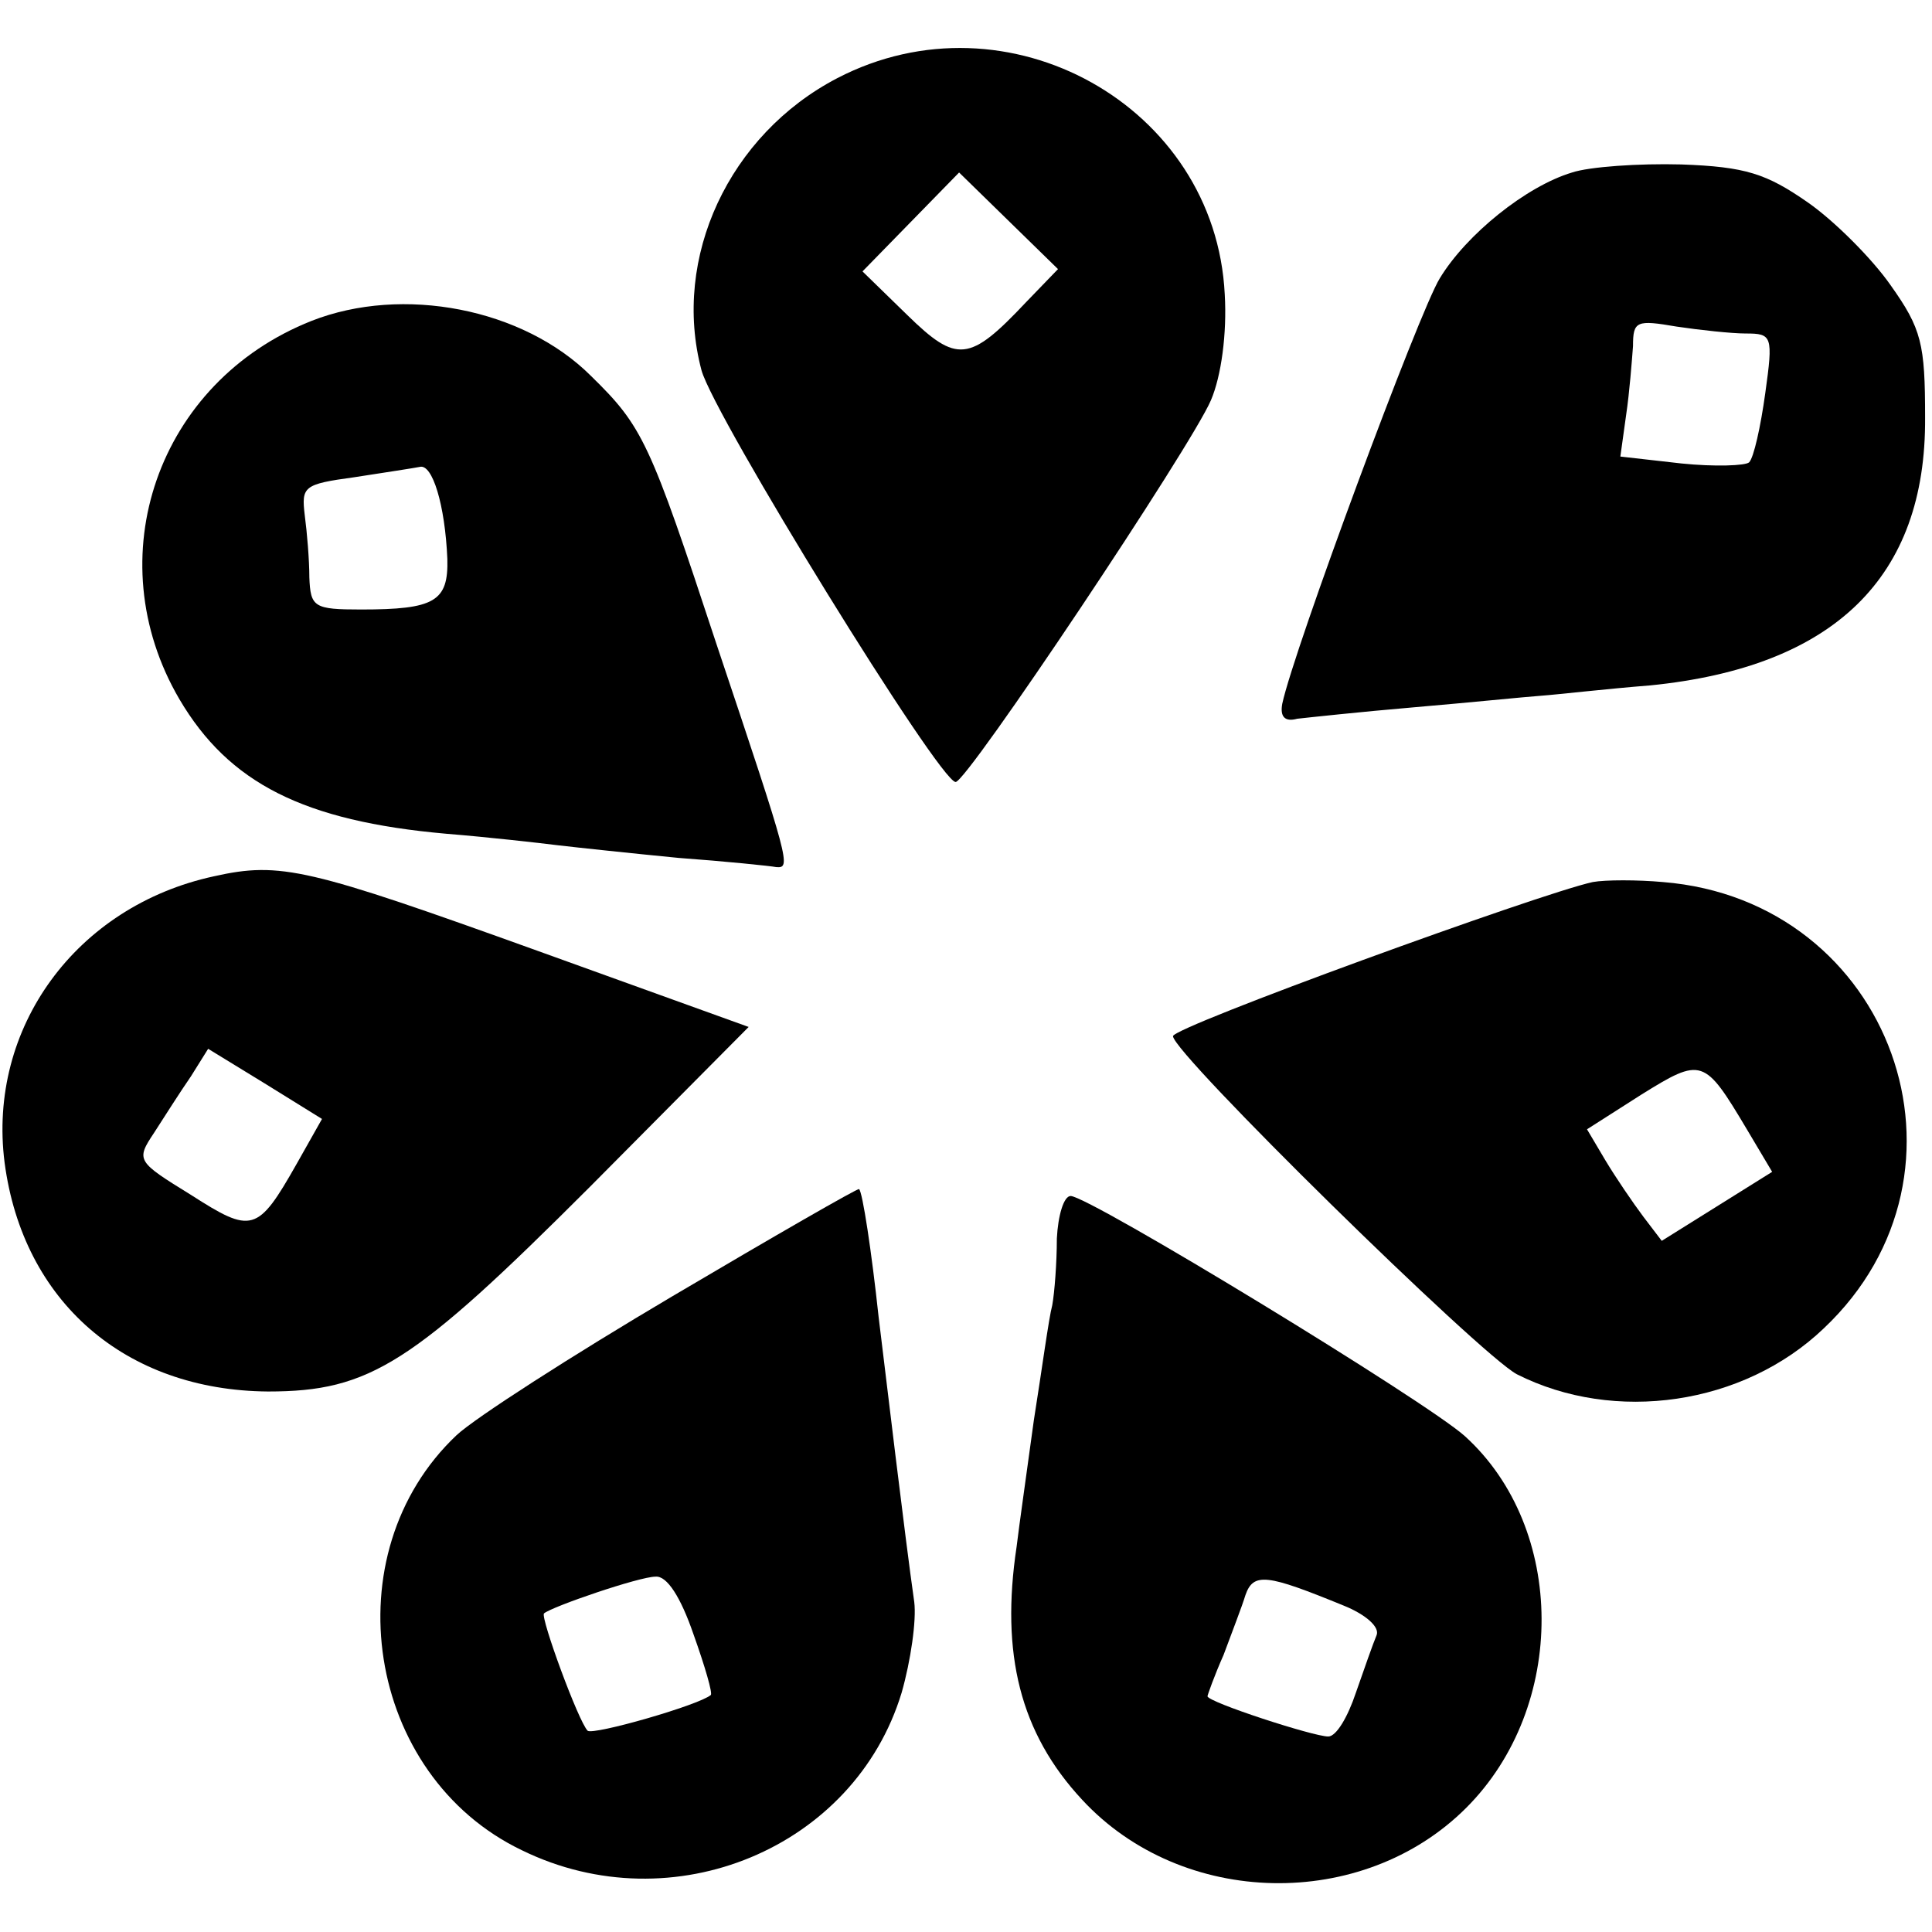
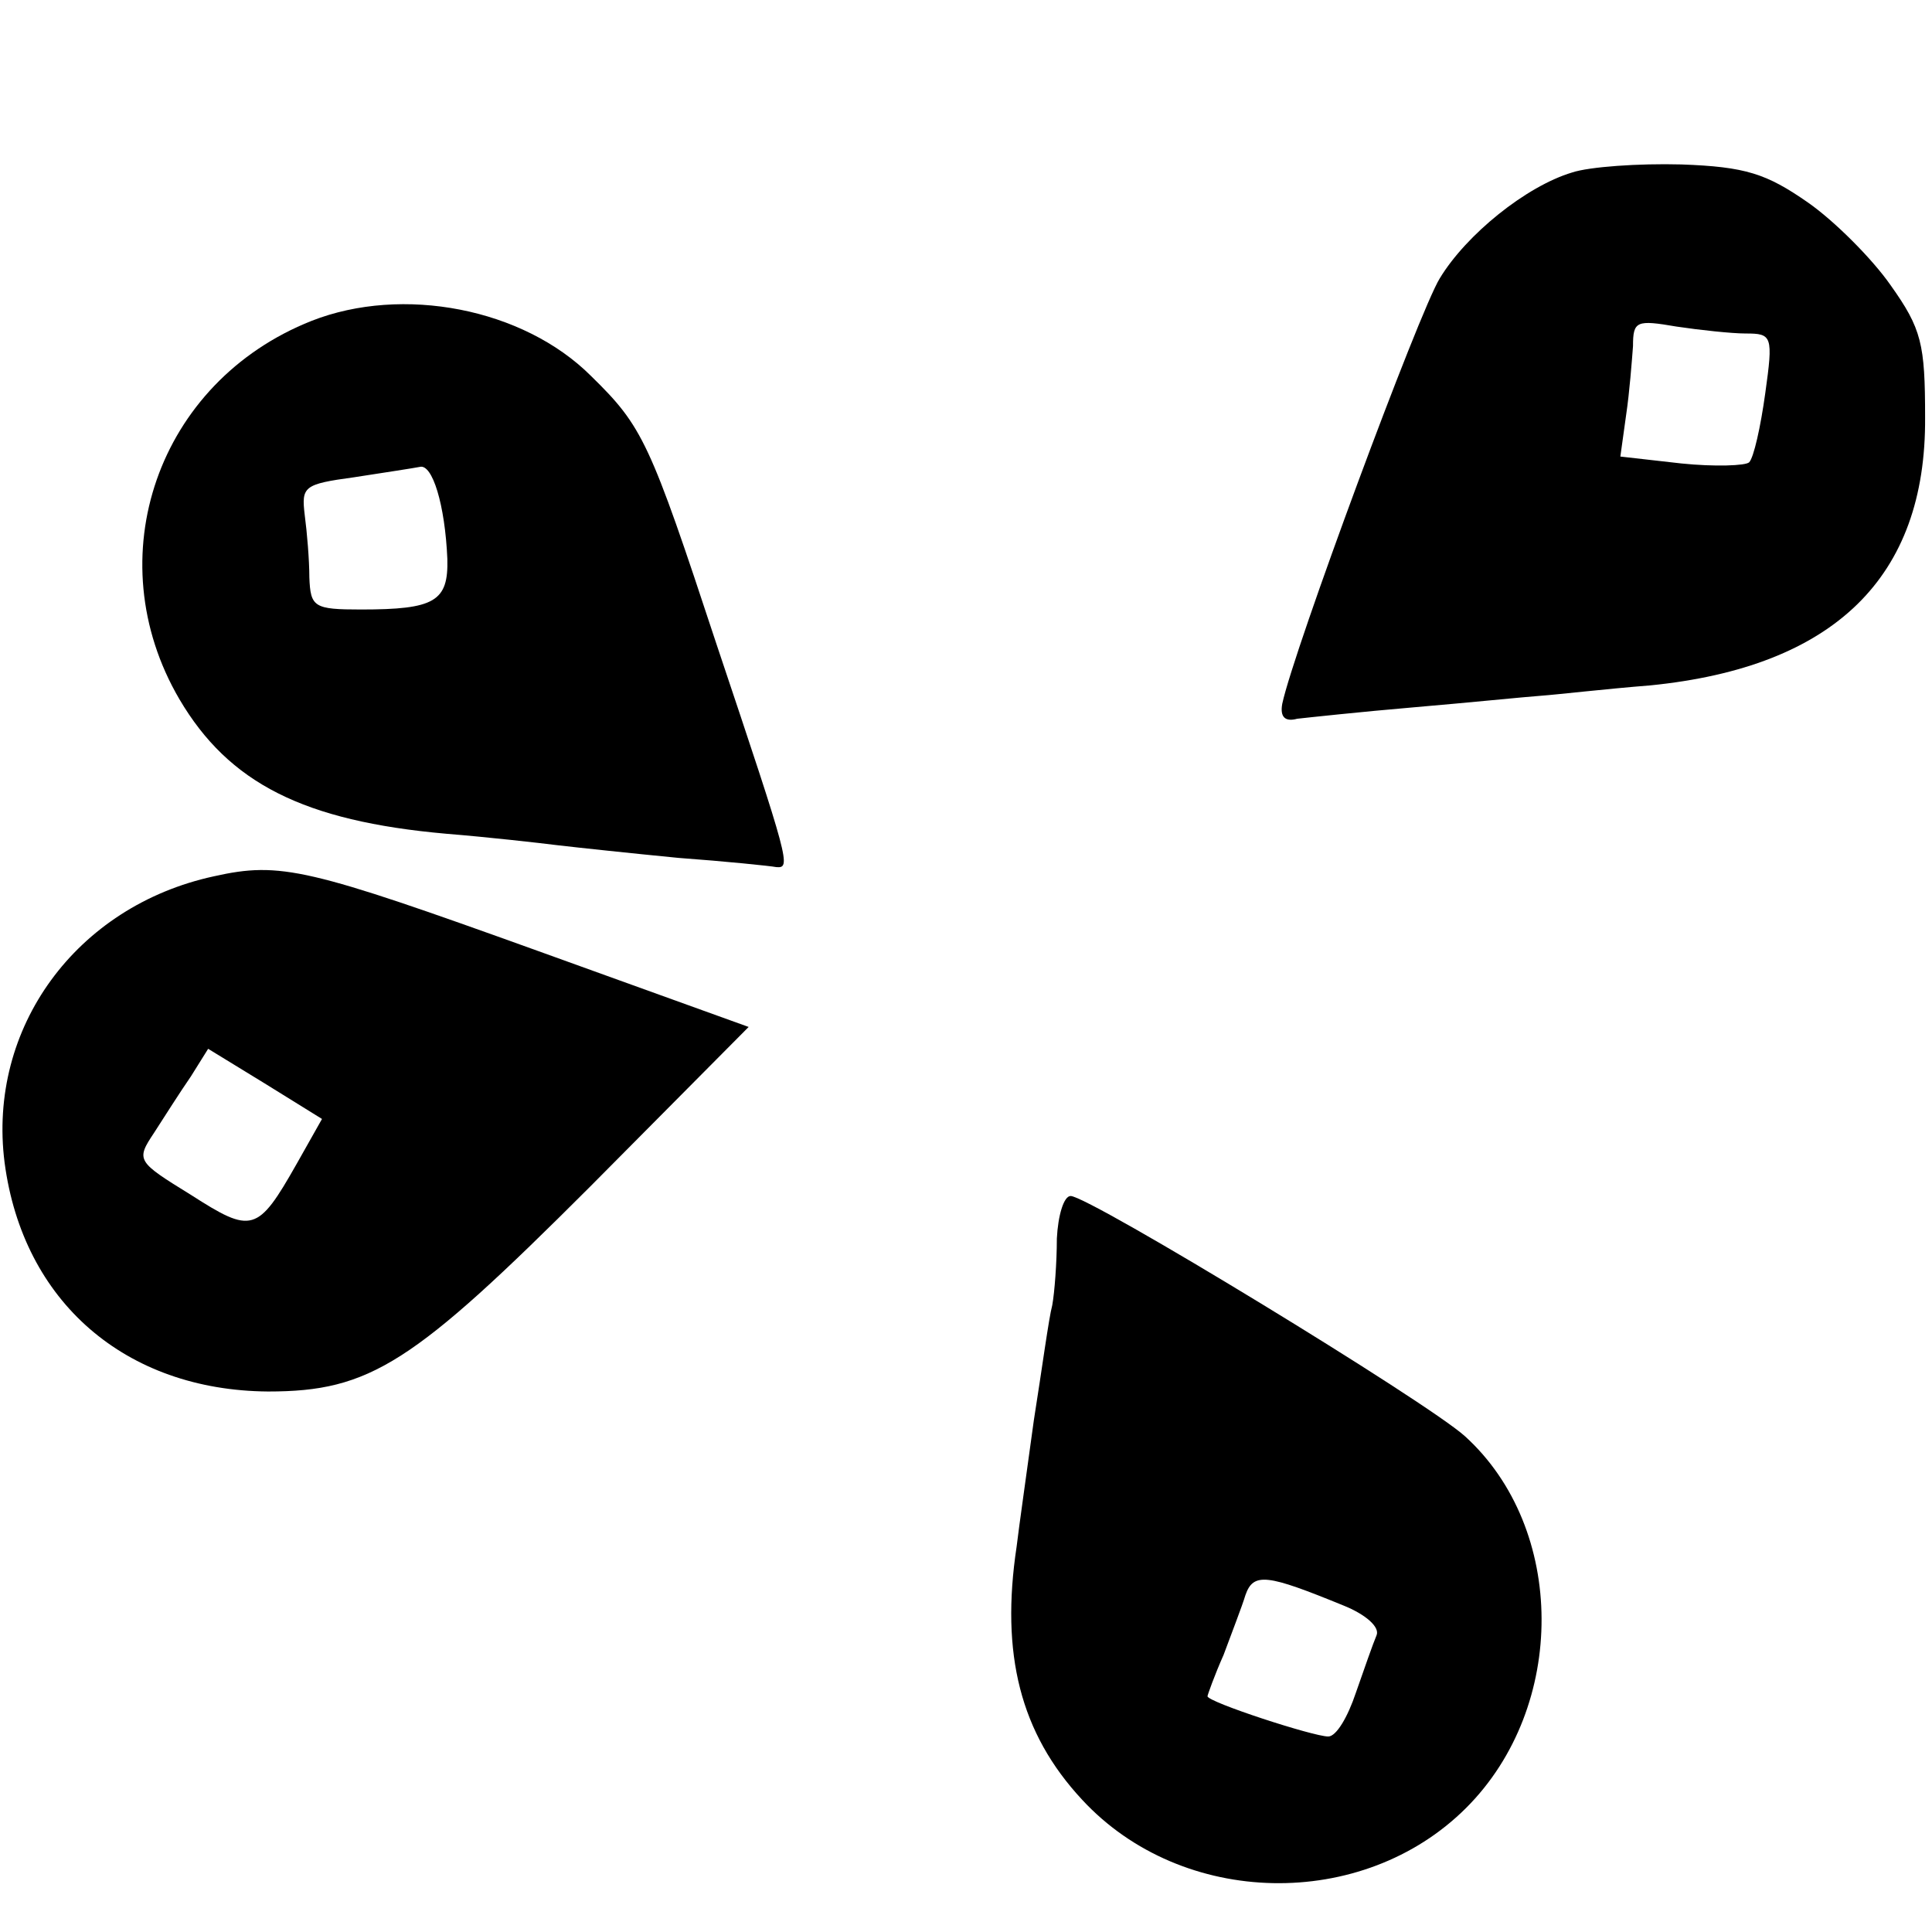
<svg xmlns="http://www.w3.org/2000/svg" version="1.0" width="168pt" height="168pt" viewBox="0 0 168 168" preserveAspectRatio="xMidYMid meet">
  <g transform="translate(0,168) scale(0.1,-0.1)" fill="#000000" stroke="none">
-     <path d="M728 1612 c-94 -49 -144 -156 -118 -254 11 -40 207 -358 221 -358 10 0 205 292 222 332 9 21 14 58 12 92 -8 164 -189 265 -337 188z m164 -195 c-49 -52 -60 -53 -103 -11 l-39 38 42 43 42 43 43 -42 43 -42 -28 -29z" />
    <path d="M1367 1530 c-40 -12 -92 -54 -115 -92 -18 -29 -127 -323 -137 -370 -2 -11 2 -16 13 -13 9 1 55 6 102 10 47 4 96 9 110 10 14 1 57 6 95 9 160 16 240 94 239 233 0 64 -3 77 -30 115 -16 23 -49 56 -72 72 -36 25 -54 31 -110 33 -37 1 -80 -2 -95 -7z m151 -140 c23 0 24 -2 17 -52 -4 -29 -10 -56 -14 -60 -3 -3 -30 -4 -59 -1 l-53 6 5 36 c3 20 5 47 6 60 0 22 3 23 38 17 20 -3 48 -6 60 -6z" />
    <path d="M271 1401 c-134 -53 -187 -206 -115 -329 43 -73 108 -106 232 -117 37 -3 81 -8 97 -10 17 -2 64 -7 105 -11 41 -3 80 -7 85 -8 13 -1 12 3 -52 194 -58 176 -64 189 -109 233 -59 59 -164 79 -243 48z m118 -207 c1 -37 -11 -44 -75 -44 -41 0 -44 2 -45 28 0 15 -2 39 -4 54 -3 25 -1 27 43 33 26 4 52 8 57 9 11 3 22 -33 24 -80z" />
    <path d="M186 918 c-120 -26 -197 -132 -182 -249 16 -121 105 -198 229 -199 89 0 126 24 280 178 l138 139 -183 66 c-200 72 -224 78 -282 65z m72 -250 c-34 -60 -39 -61 -92 -27 -47 29 -48 30 -32 54 9 14 23 36 32 49 l15 24 49 -30 50 -31 -22 -39z" />
-     <path d="M1385 913 c-46 -10 -365 -126 -365 -134 0 -15 267 -277 299 -294 85 -43 197 -27 267 40 144 136 59 372 -140 388 -22 2 -50 2 -61 0z m134 -215 l22 -37 -48 -30 -48 -30 -16 21 c-9 12 -24 34 -33 49 l-16 27 47 30 c53 33 55 32 92 -30z" />
-     <path d="M585 553 c-88 -52 -172 -106 -188 -121 -109 -103 -79 -296 57 -361 131 -64 289 2 330 137 8 28 13 63 11 79 -8 56 -25 199 -31 248 -6 56 -14 109 -17 111 -1 1 -74 -41 -162 -93z m18 -294 c10 -28 17 -52 15 -53 -11 -9 -102 -35 -107 -31 -8 8 -41 98 -38 102 7 6 83 32 97 32 10 1 22 -18 33 -50z" />
    <path d="M919 603 c0 -21 -2 -47 -4 -58 -3 -11 -9 -56 -16 -100 -6 -44 -13 -93 -15 -110 -14 -93 3 -162 57 -220 87 -94 244 -97 334 -7 88 88 87 243 -1 323 -33 30 -327 209 -343 209 -6 0 -11 -17 -12 -37z m249 -319 c20 -8 32 -19 29 -26 -3 -7 -11 -30 -18 -50 -7 -21 -17 -38 -24 -38 -13 0 -105 30 -105 35 0 1 6 18 14 36 7 19 16 42 19 52 7 20 19 18 85 -9z" />
  </g>
</svg>